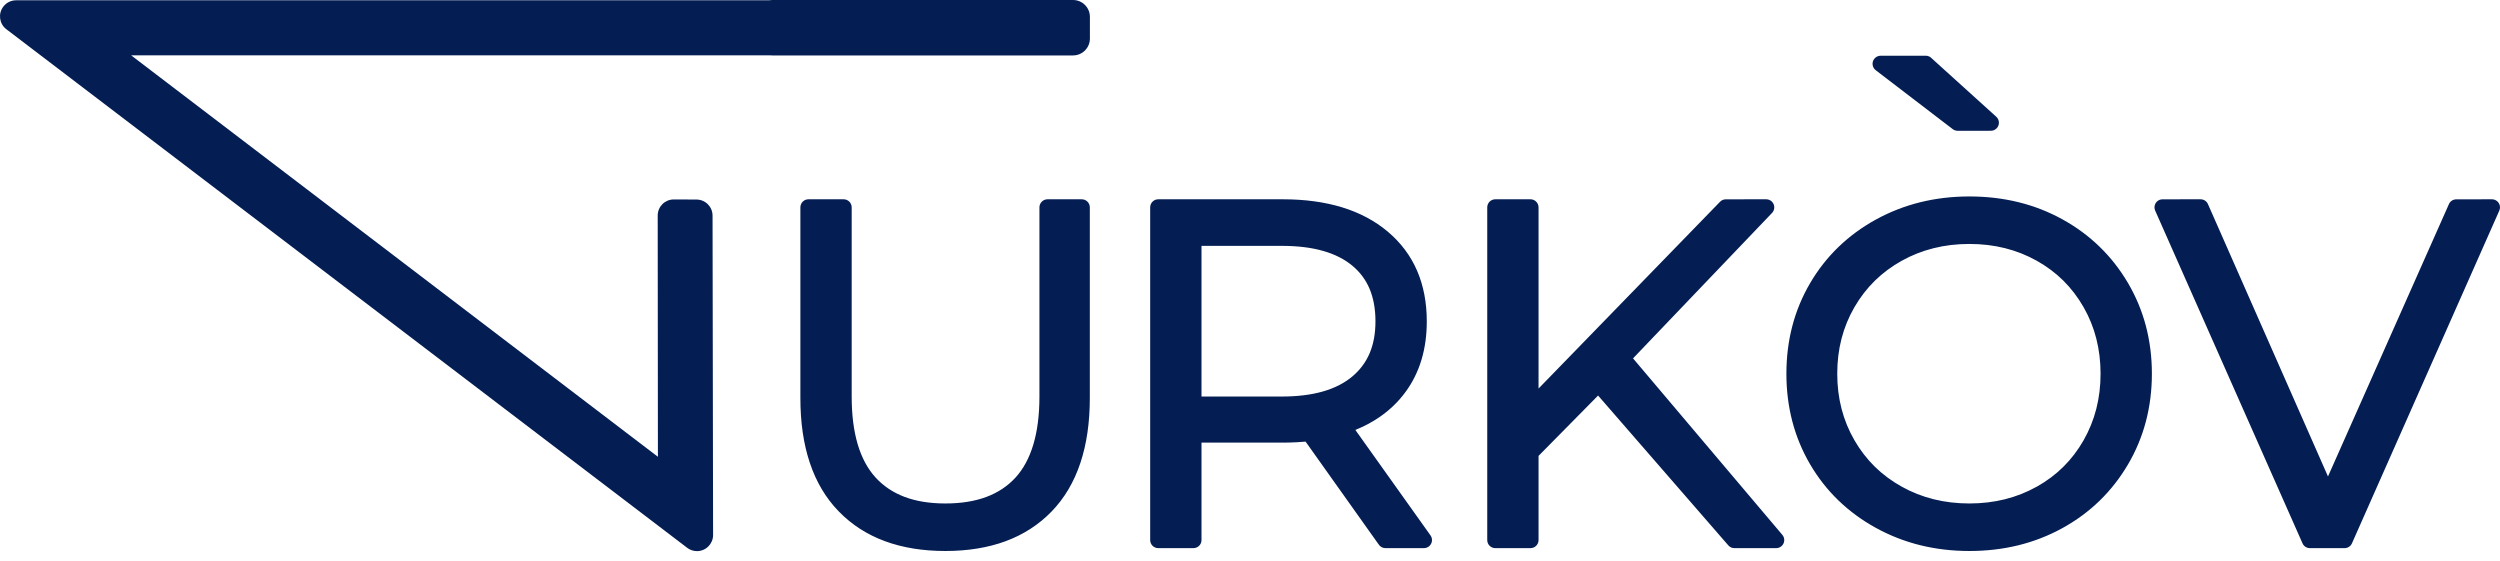
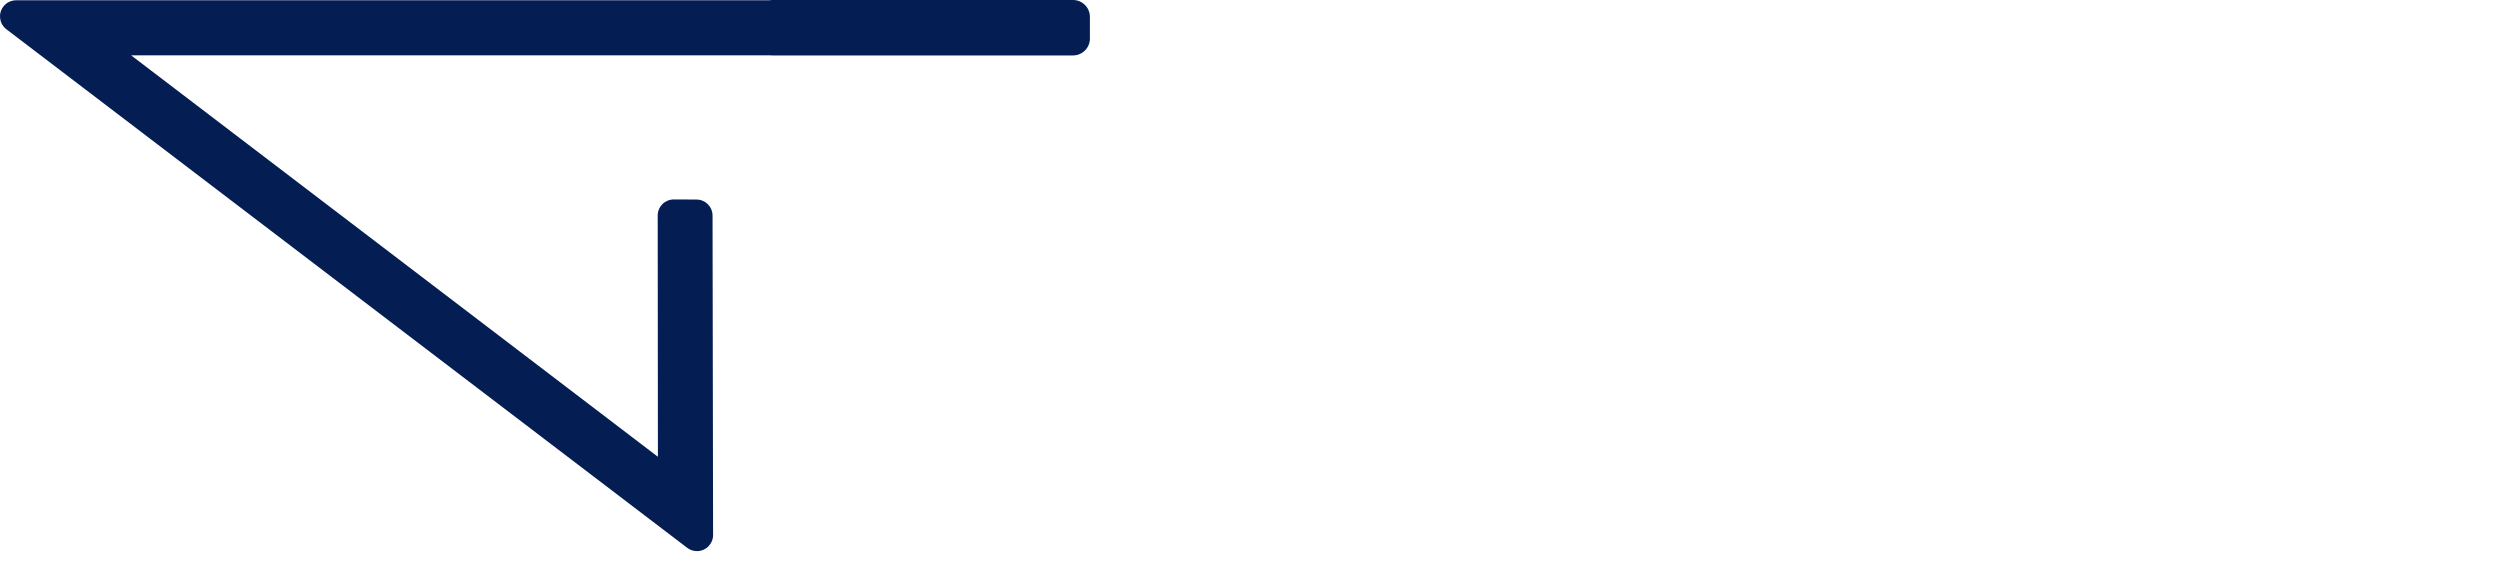
<svg xmlns="http://www.w3.org/2000/svg" width="98" height="22" viewBox="0 0 98 22" fill="none">
  <path d="M30.151 0.01C30.188 0.004 30.226 0 30.264 0H42.063C42.428 0 42.724 0.297 42.724 0.66V1.513C42.724 1.876 42.428 2.173 42.063 2.173H30.264C30.239 2.173 30.214 2.172 30.189 2.169H5.14L25.79 17.906L25.782 8.449C25.782 8.1 26.064 7.818 26.412 7.818L27.303 7.822C27.651 7.823 27.932 8.105 27.932 8.452L27.953 20.973C27.953 21.322 27.67 21.604 27.322 21.604C27.178 21.604 27.045 21.556 26.939 21.475L0.248 1.145C-0.029 0.933 -0.082 0.537 0.13 0.26C0.254 0.097 0.442 0.011 0.632 0.011L30.151 0.01Z" fill="#041D53" />
-   <path fill-rule="evenodd" clip-rule="evenodd" d="M54.039 21.335L51.178 17.311C51.065 17.322 50.95 17.33 50.832 17.336C50.643 17.346 50.461 17.351 50.285 17.351H47.099V21.171C47.099 21.346 46.957 21.487 46.782 21.487H45.404C45.229 21.487 45.087 21.346 45.087 21.171V8.129C45.087 7.954 45.229 7.812 45.404 7.812H50.285C51.146 7.812 51.919 7.917 52.603 8.125C53.296 8.336 53.895 8.655 54.4 9.08C54.912 9.511 55.295 10.022 55.55 10.612C55.803 11.199 55.93 11.862 55.93 12.6C55.93 13.139 55.861 13.64 55.723 14.1C55.584 14.564 55.375 14.987 55.095 15.367C54.817 15.747 54.478 16.073 54.081 16.347C53.794 16.544 53.477 16.713 53.13 16.854L56.076 20.988C56.177 21.13 56.144 21.327 56.002 21.428C55.946 21.468 55.882 21.486 55.819 21.486L54.309 21.487C54.195 21.487 54.094 21.426 54.039 21.335ZM37.057 21.599C36.176 21.599 35.388 21.471 34.694 21.216C33.991 20.958 33.387 20.569 32.881 20.049C32.376 19.531 31.997 18.896 31.746 18.146C31.498 17.407 31.375 16.558 31.375 15.6V8.129C31.375 7.954 31.516 7.812 31.691 7.812H33.07C33.244 7.812 33.386 7.954 33.386 8.129V15.544C33.386 16.979 33.7 18.038 34.327 18.723C34.633 19.057 35.011 19.309 35.459 19.478C35.915 19.65 36.448 19.736 37.057 19.736C37.673 19.736 38.211 19.65 38.67 19.478C39.12 19.309 39.499 19.057 39.806 18.723C40.114 18.387 40.346 17.958 40.503 17.438C40.665 16.902 40.746 16.271 40.746 15.544V8.129C40.746 7.954 40.888 7.812 41.063 7.812H42.404C42.579 7.812 42.721 7.954 42.721 8.129V15.6C42.721 16.557 42.598 17.405 42.352 18.144C42.102 18.895 41.726 19.531 41.224 20.049C40.721 20.568 40.119 20.957 39.418 21.216C38.725 21.471 37.938 21.599 37.057 21.599ZM97.966 8.271L92.197 21.298C92.145 21.416 92.029 21.487 91.908 21.487L90.548 21.487C90.413 21.487 90.298 21.403 90.252 21.284L84.483 8.256C84.412 8.097 84.485 7.91 84.644 7.839C84.686 7.821 84.729 7.813 84.772 7.813L86.263 7.812C86.397 7.812 86.513 7.897 86.558 8.016L91.257 18.677L95.998 8.001C96.05 7.884 96.165 7.814 96.286 7.814L97.683 7.812C97.858 7.812 98 7.954 98 8.129C98 8.18 97.988 8.228 97.966 8.271ZM77.2 21.599C76.531 21.599 75.889 21.524 75.277 21.373C74.665 21.222 74.084 20.995 73.535 20.693C72.987 20.392 72.497 20.032 72.067 19.617C71.636 19.201 71.266 18.729 70.956 18.2C70.647 17.672 70.414 17.111 70.259 16.518C70.104 15.924 70.027 15.302 70.027 14.65C70.027 13.34 70.337 12.156 70.956 11.1C71.266 10.571 71.636 10.099 72.067 9.683C72.497 9.267 72.987 8.908 73.535 8.606C74.084 8.305 74.665 8.078 75.277 7.927C75.889 7.776 76.531 7.701 77.2 7.701C78.544 7.701 79.76 7.999 80.845 8.597C81.388 8.896 81.874 9.254 82.303 9.671C82.731 10.085 83.102 10.559 83.415 11.09C83.728 11.622 83.963 12.185 84.119 12.778C84.275 13.373 84.354 13.998 84.354 14.65C84.354 15.303 84.275 15.927 84.119 16.521C83.963 17.115 83.728 17.678 83.415 18.21C83.102 18.741 82.731 19.214 82.303 19.63C81.874 20.046 81.388 20.404 80.845 20.703C79.76 21.3 78.544 21.599 77.2 21.599ZM77.2 19.736C78.176 19.736 79.056 19.517 79.84 19.078L79.856 19.07C80.241 18.853 80.584 18.595 80.885 18.297C81.191 17.994 81.454 17.649 81.676 17.261C81.897 16.872 82.064 16.461 82.175 16.028C82.286 15.592 82.342 15.133 82.342 14.65C82.342 14.167 82.286 13.707 82.175 13.272C82.064 12.839 81.898 12.428 81.676 12.04C81.453 11.651 81.189 11.305 80.885 11.003C80.581 10.702 80.232 10.441 79.84 10.221C79.448 10.002 79.033 9.837 78.595 9.728C78.156 9.618 77.69 9.563 77.2 9.563C76.708 9.563 76.241 9.618 75.801 9.728C75.361 9.838 74.943 10.002 74.549 10.221C73.762 10.659 73.143 11.265 72.694 12.041C72.469 12.43 72.3 12.841 72.188 13.274C72.076 13.706 72.02 14.165 72.02 14.65C72.02 15.613 72.245 16.482 72.694 17.258C72.919 17.647 73.186 17.993 73.494 18.296C73.803 18.598 74.155 18.859 74.549 19.078C75.338 19.517 76.222 19.736 77.2 19.736ZM62.645 15.505L60.311 17.871V21.171C60.311 21.346 60.169 21.487 59.995 21.487H58.616C58.441 21.487 58.3 21.346 58.3 21.171V8.129C58.3 7.954 58.441 7.812 58.616 7.812H59.995C60.169 7.812 60.311 7.954 60.311 8.129V15.231L67.426 7.909C67.488 7.845 67.57 7.813 67.652 7.813L69.236 7.812C69.411 7.812 69.552 7.954 69.552 8.129C69.552 8.222 69.512 8.306 69.448 8.364L64.015 14.048L69.868 20.967C69.981 21.1 69.964 21.299 69.831 21.412C69.772 21.462 69.699 21.487 69.627 21.487L67.988 21.487C67.884 21.487 67.792 21.437 67.734 21.36L62.645 15.505ZM50.248 15.544C51.463 15.544 52.383 15.283 53.007 14.761C53.31 14.508 53.537 14.204 53.688 13.851C53.842 13.491 53.918 13.074 53.918 12.6C53.918 12.113 53.841 11.687 53.688 11.323C53.538 10.967 53.311 10.663 53.009 10.413C52.701 10.158 52.322 9.966 51.87 9.837C51.406 9.704 50.865 9.638 50.248 9.638H47.099V15.544H50.248Z" fill="#041D53" />
-   <path fill-rule="evenodd" clip-rule="evenodd" d="M73.72 2.184L75.49 2.184C75.582 2.184 75.665 2.224 75.723 2.287L78.254 4.577C78.383 4.694 78.393 4.893 78.276 5.022C78.214 5.091 78.129 5.126 78.043 5.126L76.738 5.127C76.659 5.127 76.586 5.098 76.531 5.05L73.528 2.752C73.39 2.646 73.363 2.447 73.469 2.309C73.531 2.228 73.625 2.185 73.72 2.184Z" fill="#041D53" />
</svg>